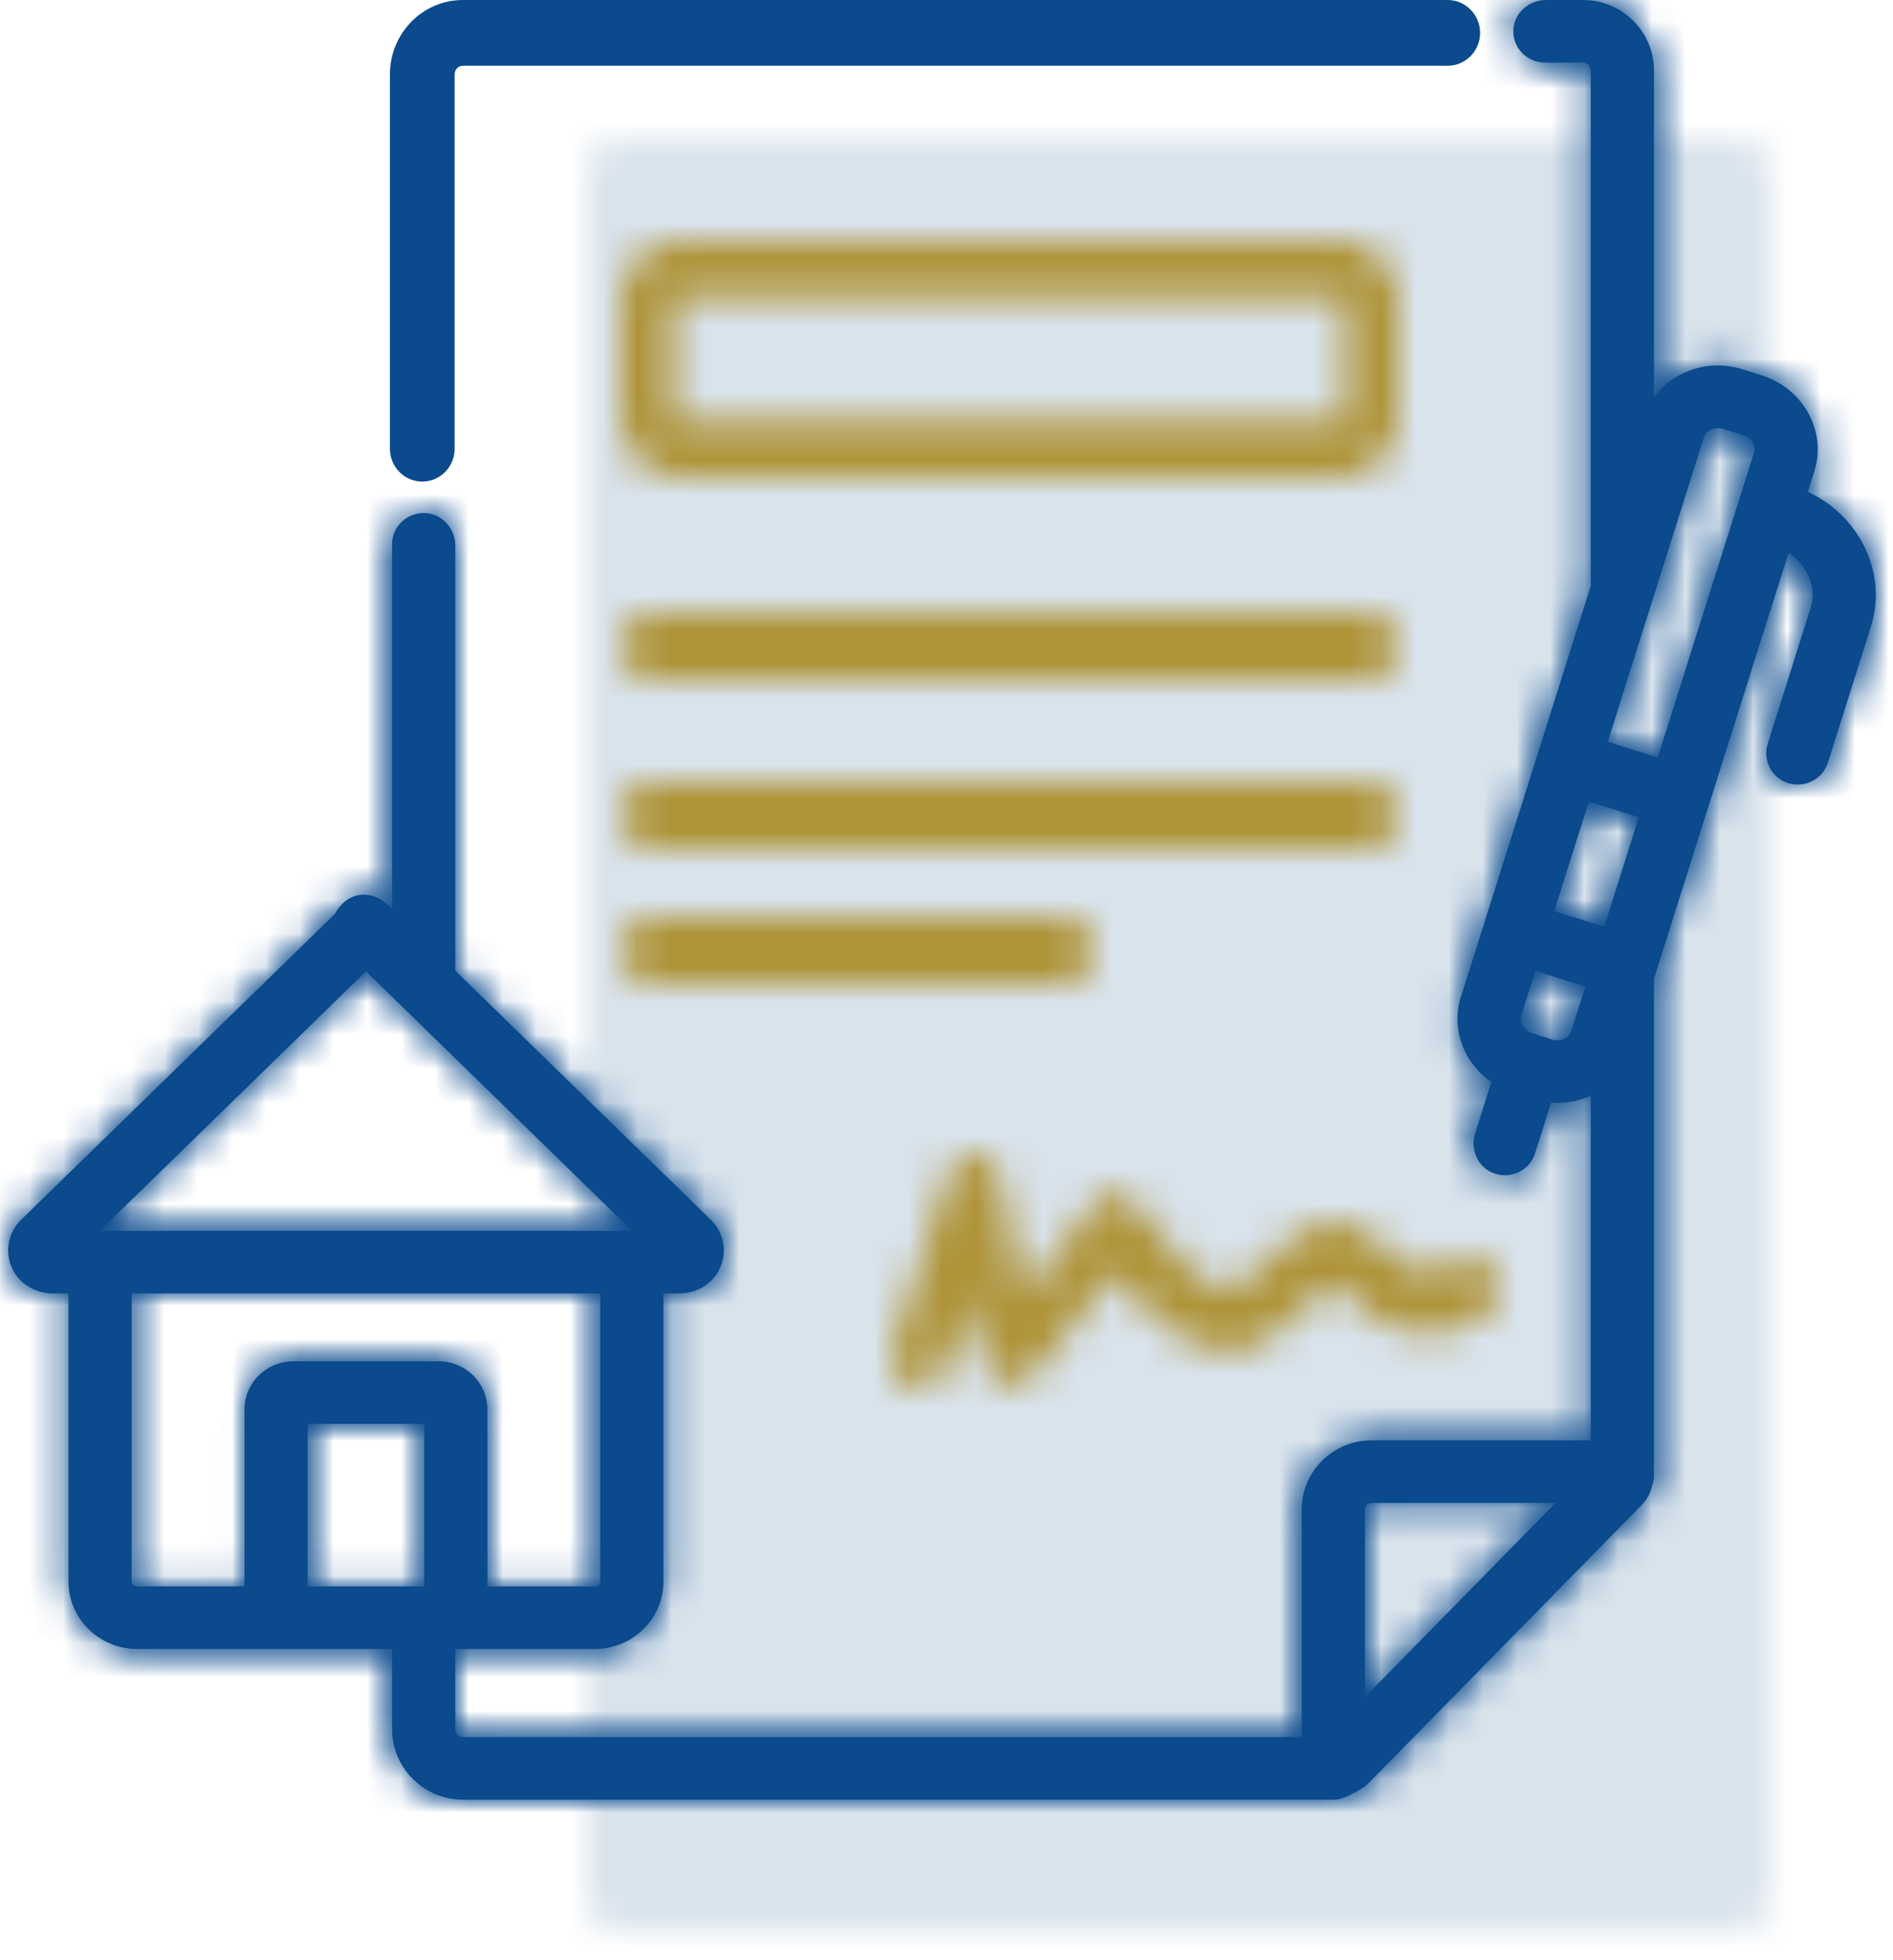
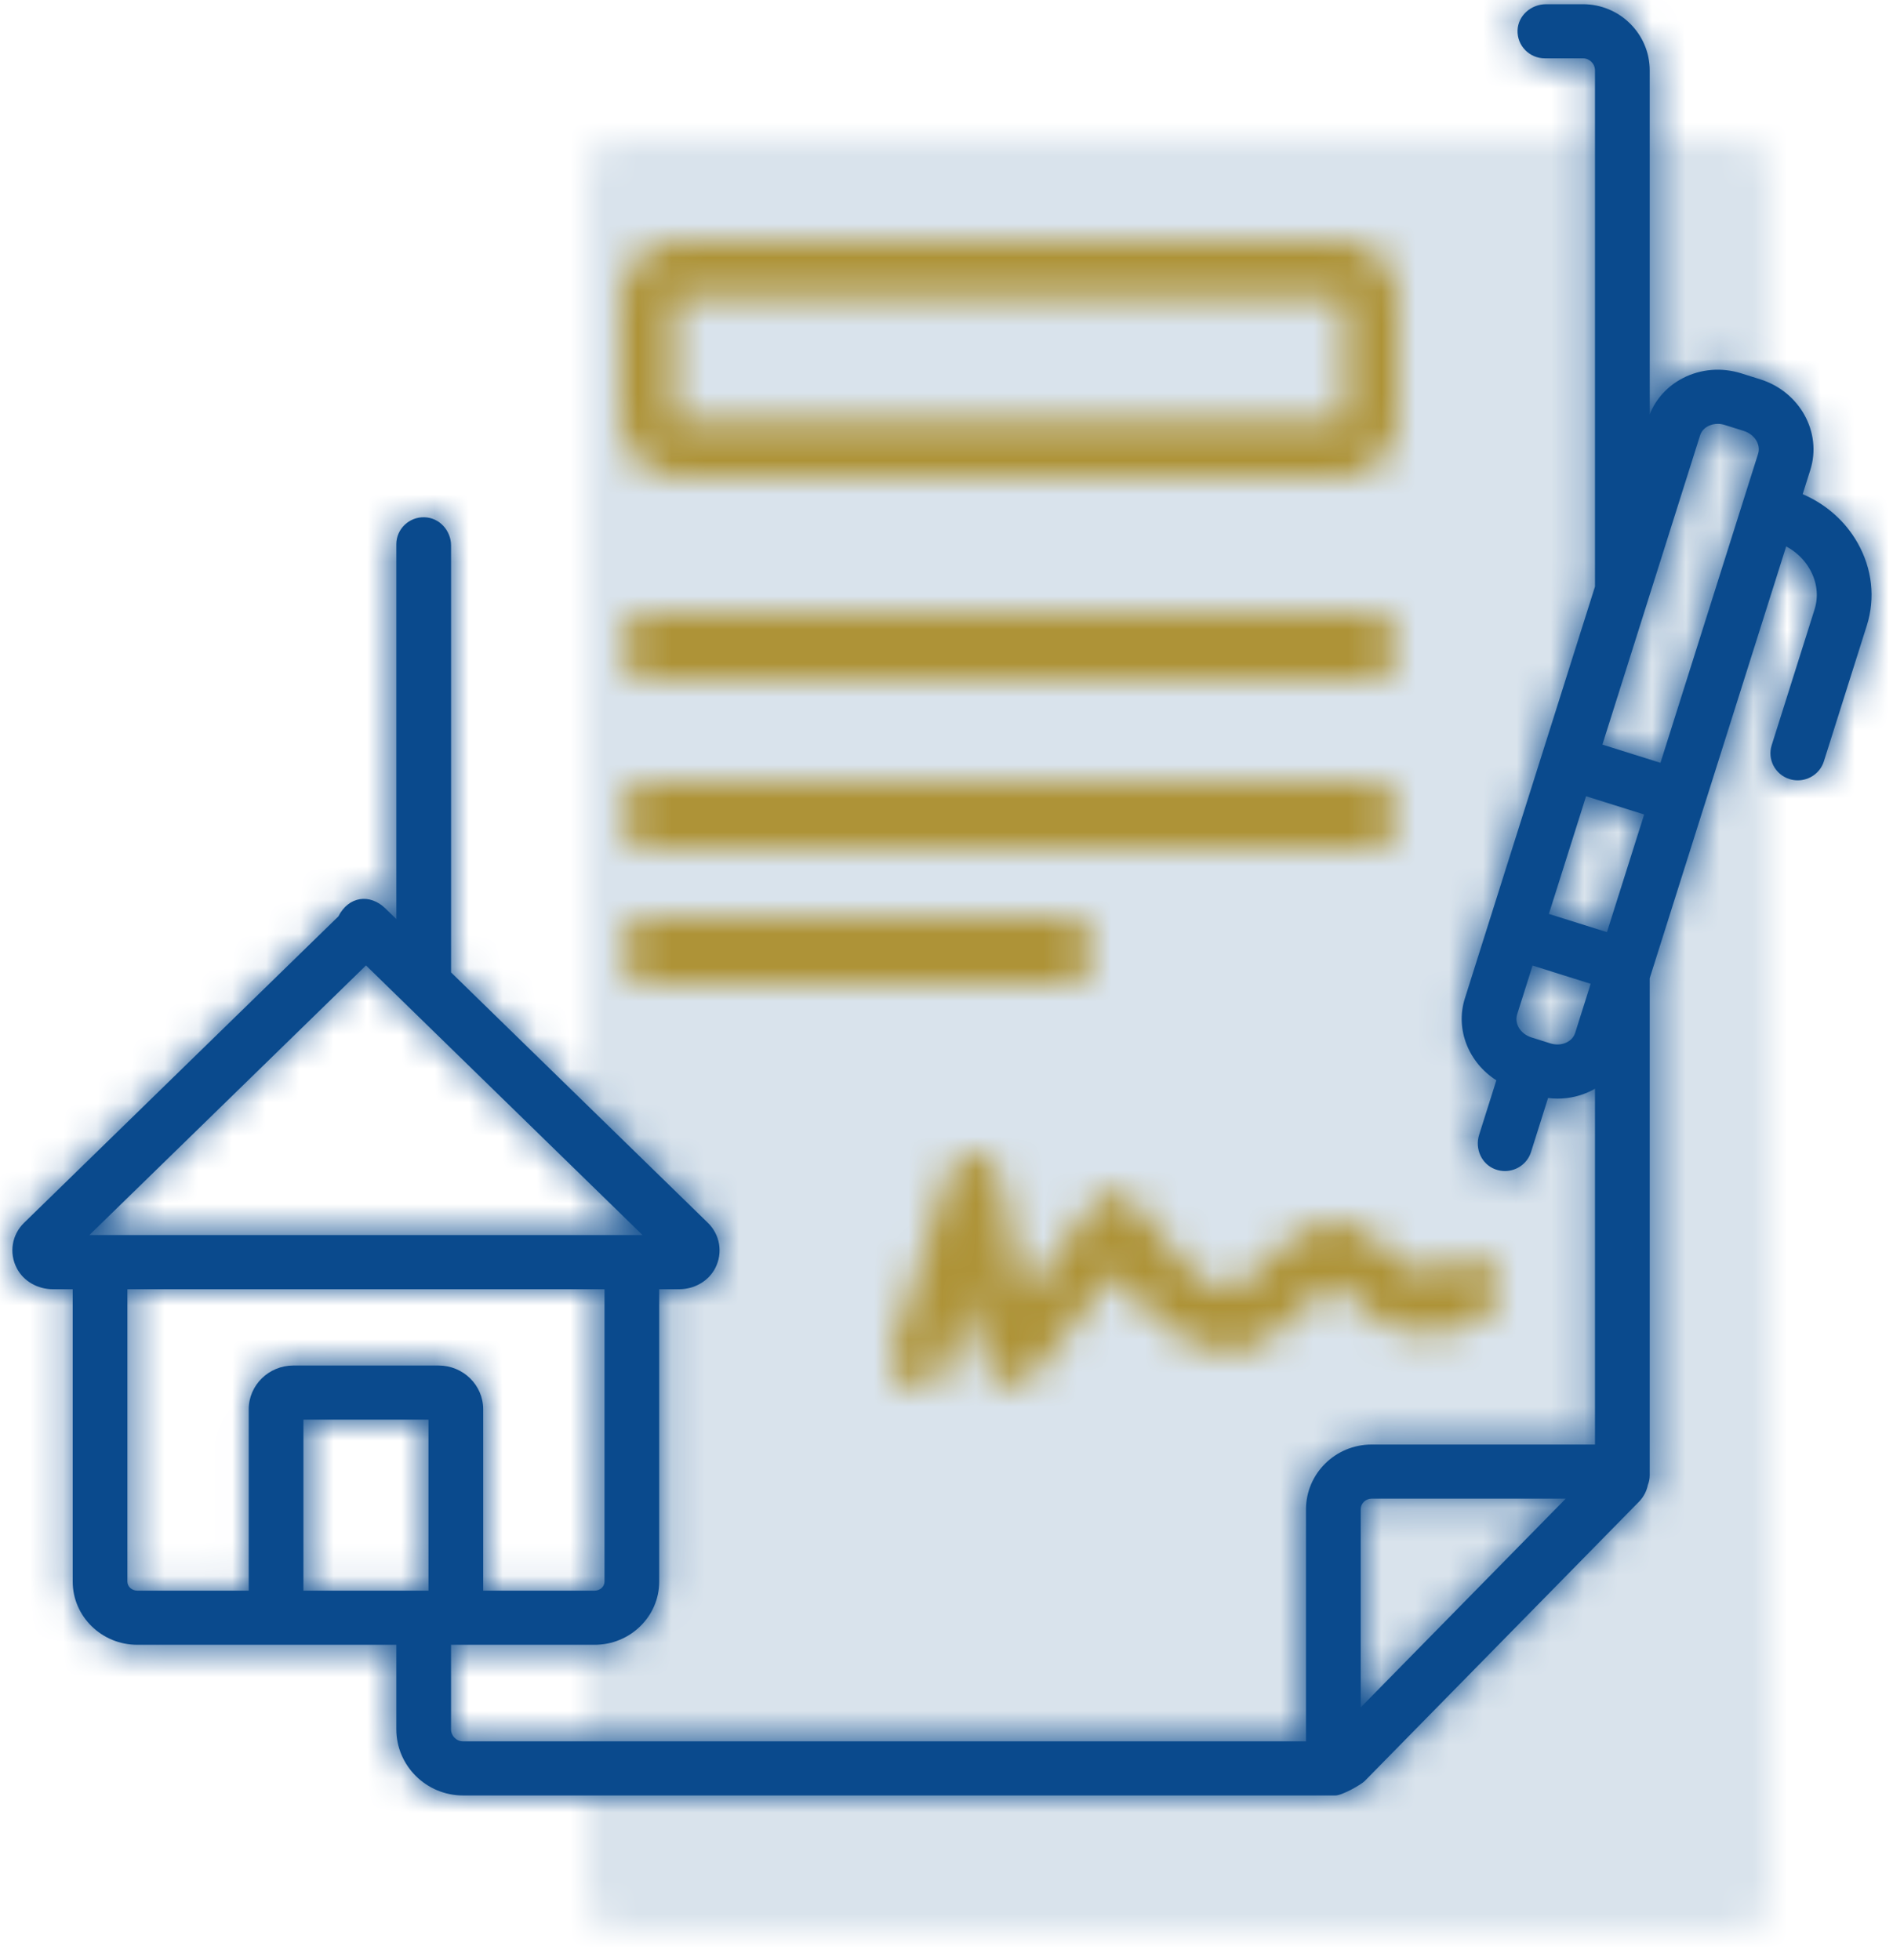
<svg xmlns="http://www.w3.org/2000/svg" xmlns:xlink="http://www.w3.org/1999/xlink" width="56px" height="58px" viewBox="0 0 56 58" version="1.1">
  <title>ICON</title>
  <defs>
    <path d="M1,0 C0.448,0 0,0.448 0,1 L0,1 L0,52 C0,52.552 0.448,53 1,53 L1,53 L34,53 C34.553,53 35,52.552 35,52 L35,52 L35,1 C35,0.448 34.553,0 34,0 L34,0 L1,0 Z" id="path-1" />
-     <path d="M2.155,0 C0.966,0 0,0.987 0,2.2 L0,2.2 L0,13.278 C0,13.814 0.429,14.25 0.957,14.25 L0.957,14.25 C1.485,14.25 1.914,13.814 1.914,13.278 L1.914,13.278 L1.914,2.2 C1.914,2.06 2.022,1.946 2.155,1.946 L2.155,1.946 L31.293,1.946 C31.821,1.946 32.25,1.509 32.25,0.973 L32.25,0.973 C32.25,0.436 31.821,0 31.293,0 L31.293,0 L2.155,0 Z" id="path-3" />
+     <path d="M2.155,0 C0.966,0 0,0.987 0,2.2 L0,13.278 C0,13.814 0.429,14.25 0.957,14.25 L0.957,14.25 C1.485,14.25 1.914,13.814 1.914,13.278 L1.914,13.278 L1.914,2.2 C1.914,2.06 2.022,1.946 2.155,1.946 L2.155,1.946 L31.293,1.946 C31.821,1.946 32.25,1.509 32.25,0.973 L32.25,0.973 C32.25,0.436 31.821,0 31.293,0 L31.293,0 L2.155,0 Z" id="path-3" />
    <path d="M1.649,0 C0.74,0 0,0.787 0,1.753 L0,1.753 L0,5.247 C0,6.214 0.74,7 1.649,7 L1.649,7 L21.35,7 C22.26,7 23,6.214 23,5.247 L23,5.247 L23,1.753 C23,0.787 22.26,0 21.35,0 L21.35,0 L1.649,0 Z M1.565,5.247 L1.565,1.753 C1.565,1.703 1.603,1.662 1.649,1.662 L1.649,1.662 L21.35,1.662 C21.397,1.662 21.436,1.703 21.436,1.753 L21.436,1.753 L21.436,5.247 C21.436,5.297 21.397,5.337 21.35,5.337 L21.35,5.337 L1.649,5.337 C1.603,5.337 1.565,5.297 1.565,5.247 L1.565,5.247 Z" id="path-5" />
    <path d="M0.82,0 C0.367,0 0,0.448 0,1 L0,1 C0,1.552 0.367,2 0.82,2 L0.82,2 L22.179,2 C22.633,2 23,1.552 23,1 L23,1 C23,0.448 22.633,0 22.179,0 L22.179,0 L0.82,0 Z" id="path-7" />
    <path d="M0.853,0 C0.382,0 0,0.448 0,1 L0,1 C0,1.552 0.382,2 0.853,2 L0.853,2 L13.148,2 C13.618,2 14,1.552 14,1 L14,1 C14,0.448 13.618,0 13.148,0 L13.148,0 L0.853,0 Z" id="path-9" />
    <path d="M0.82,0 C0.367,0 0,0.448 0,1 L0,1 C0,1.552 0.367,2 0.82,2 L0.82,2 L22.179,2 C22.633,2 23,1.552 23,1 L23,1 C23,0.448 22.633,0 22.179,0 L22.179,0 L0.82,0 Z" id="path-11" />
    <path d="M45.37,0 C44.927,0 44.541,0.338 44.527,0.776 L44.527,0.776 C44.514,1.229 44.881,1.601 45.336,1.601 L45.336,1.601 L46.465,1.601 C46.659,1.601 46.819,1.762 46.819,1.959 L46.819,1.959 L46.819,17.23 L45.254,22.183 C45.253,22.184 45.253,22.186 45.253,22.187 L45.253,22.187 C45.252,22.188 45.252,22.19 45.252,22.192 L45.252,22.192 L43.671,27.193 C43.671,27.194 43.67,27.196 43.669,27.197 L43.669,27.197 C43.669,27.199 43.669,27.201 43.669,27.202 L43.669,27.202 L42.969,29.416 C42.678,30.338 43.086,31.322 43.901,31.84 L43.901,31.84 L43.391,33.454 C43.261,33.866 43.462,34.324 43.87,34.474 L43.87,34.474 C43.965,34.509 44.059,34.525 44.154,34.525 L44.154,34.525 C44.498,34.525 44.817,34.305 44.925,33.963 L44.925,33.963 L45.431,32.363 C45.524,32.375 45.618,32.382 45.712,32.382 L45.712,32.382 C46.067,32.382 46.418,32.298 46.739,32.133 L46.739,32.133 C46.766,32.119 46.792,32.102 46.819,32.087 L46.819,32.087 L46.819,42.618 L40.21,42.618 C39.14,42.618 38.269,43.477 38.269,44.534 L38.269,44.534 L38.269,51.399 L13.332,51.399 C13.136,51.399 12.977,51.238 12.977,51.04 L12.977,51.04 L12.977,48.562 C12.977,48.555 12.976,48.549 12.976,48.542 L12.976,48.542 L17.226,48.542 C18.279,48.542 19.135,47.704 19.135,46.673 L19.135,46.673 L19.135,38.021 L19.726,38.021 C20.17,38.021 20.593,37.787 20.793,37.396 L20.793,37.396 C21.026,36.943 20.934,36.407 20.575,36.057 L20.575,36.057 L12.977,28.647 L12.977,16.014 C12.977,15.575 12.636,15.193 12.193,15.179 L12.193,15.179 C11.735,15.166 11.359,15.53 11.359,15.98 L11.359,15.98 L11.359,27.069 L11.04,26.759 C10.569,26.3 9.942,26.402 9.647,26.987 L9.647,26.987 L9.647,26.988 L0.347,36.056 C-0.013,36.407 -0.105,36.943 0.128,37.395 L0.128,37.395 C0.329,37.787 0.751,38.021 1.195,38.021 L1.195,38.021 L1.785,38.021 L1.785,46.673 C1.785,47.704 2.642,48.542 3.695,48.542 L3.695,48.542 L11.359,48.542 C11.359,48.549 11.359,48.555 11.359,48.562 L11.359,48.562 L11.359,51.04 C11.359,52.121 12.244,53 13.332,53 L13.332,53 L39.139,53 C39.344,53 39.906,52.675 40.002,52.577 L40.002,52.577 L48.118,44.31 C48.258,44.168 48.347,43.995 48.384,43.809 L48.384,43.809 C48.418,43.721 48.437,43.626 48.437,43.526 L48.437,43.526 L48.437,28.821 L48.474,28.706 C48.474,28.705 48.474,28.705 48.474,28.705 L48.474,28.705 C48.475,28.704 48.475,28.703 48.475,28.702 L48.475,28.702 L50.057,23.695 L50.057,23.694 L50.057,23.693 L52.474,16.042 C52.77,16.201 53.013,16.435 53.176,16.721 L53.176,16.721 C53.389,17.096 53.437,17.518 53.315,17.906 L53.315,17.906 L52.046,21.925 C51.912,22.347 52.149,22.795 52.576,22.927 L52.576,22.927 C52.656,22.953 52.738,22.964 52.818,22.964 L52.818,22.964 C53.162,22.964 53.481,22.745 53.59,22.403 L53.59,22.403 L54.859,18.384 C55.117,17.571 55.019,16.703 54.587,15.939 L54.587,15.939 C54.222,15.295 53.653,14.792 52.962,14.497 L52.962,14.497 L53.189,13.781 C53.54,12.668 52.876,11.465 51.708,11.099 L51.708,11.099 L51.146,10.922 C50.563,10.74 49.949,10.79 49.419,11.063 L49.419,11.063 C48.964,11.298 48.621,11.675 48.437,12.134 L48.437,12.134 L48.437,1.959 C48.437,0.879 47.552,0 46.465,0 L46.465,0 L45.37,0 Z M47.037,21.907 L49.927,12.758 C49.974,12.609 50.084,12.526 50.167,12.483 L50.167,12.483 C50.252,12.439 50.349,12.416 50.45,12.416 L50.45,12.416 C50.518,12.416 50.589,12.427 50.657,12.449 L50.657,12.449 L51.219,12.625 C51.539,12.726 51.73,13.03 51.643,13.303 L51.643,13.303 L48.755,22.446 L47.037,21.907 Z M45.454,26.917 L46.554,23.435 L48.273,23.974 L47.173,27.456 L45.454,26.917 Z M10.461,28.442 L18.642,36.419 L2.279,36.419 L10.461,28.442 Z M45.501,30.748 L44.938,30.571 C44.619,30.471 44.428,30.167 44.514,29.894 L44.514,29.894 L44.972,28.445 L46.691,28.984 L46.231,30.439 C46.183,30.587 46.074,30.67 45.992,30.713 L45.992,30.713 C45.906,30.757 45.808,30.779 45.708,30.779 L45.708,30.779 C45.639,30.779 45.569,30.769 45.501,30.748 L45.501,30.748 Z M3.404,46.673 L3.404,38.021 L17.517,38.021 L17.517,46.673 C17.517,46.821 17.387,46.94 17.226,46.94 L17.226,46.94 L13.929,46.94 L13.929,41.574 C13.929,40.861 13.337,40.28 12.61,40.28 L12.61,40.28 L8.311,40.28 C7.585,40.28 6.993,40.861 6.993,41.574 L6.993,41.574 L6.993,46.94 L3.695,46.94 C3.535,46.94 3.404,46.821 3.404,46.673 L3.404,46.673 Z M8.611,46.941 L12.311,46.941 L12.311,41.881 L8.611,41.881 L8.611,46.941 Z M39.888,44.534 C39.888,44.36 40.033,44.219 40.21,44.219 L40.21,44.219 L45.952,44.219 L39.888,50.396 L39.888,44.534 Z" id="path-13" />
-     <path d="M45.37,0 C44.927,0 44.541,0.338 44.527,0.776 L44.527,0.776 C44.514,1.229 44.881,1.601 45.336,1.601 L45.336,1.601 L46.465,1.601 C46.659,1.601 46.819,1.762 46.819,1.959 L46.819,1.959 L46.819,17.23 L45.254,22.183 C45.253,22.184 45.253,22.186 45.253,22.187 L45.253,22.187 C45.252,22.188 45.252,22.19 45.252,22.192 L45.252,22.192 L43.671,27.193 C43.671,27.194 43.67,27.196 43.669,27.197 L43.669,27.197 C43.669,27.199 43.669,27.201 43.669,27.202 L43.669,27.202 L42.969,29.416 C42.678,30.338 43.086,31.322 43.901,31.84 L43.901,31.84 L43.391,33.454 C43.261,33.866 43.462,34.324 43.87,34.474 L43.87,34.474 C43.965,34.509 44.059,34.525 44.154,34.525 L44.154,34.525 C44.498,34.525 44.817,34.305 44.925,33.963 L44.925,33.963 L45.431,32.363 C45.524,32.375 45.618,32.382 45.712,32.382 L45.712,32.382 C46.067,32.382 46.418,32.298 46.739,32.133 L46.739,32.133 C46.766,32.119 46.792,32.102 46.819,32.087 L46.819,32.087 L46.819,42.618 L40.21,42.618 C39.14,42.618 38.269,43.477 38.269,44.534 L38.269,44.534 L38.269,51.399 L13.332,51.399 C13.136,51.399 12.977,51.238 12.977,51.04 L12.977,51.04 L12.977,48.562 C12.977,48.555 12.976,48.549 12.976,48.542 L12.976,48.542 L17.226,48.542 C18.279,48.542 19.135,47.704 19.135,46.673 L19.135,46.673 L19.135,38.021 L19.726,38.021 C20.17,38.021 20.593,37.787 20.793,37.396 L20.793,37.396 C21.026,36.943 20.934,36.407 20.575,36.057 L20.575,36.057 L12.977,28.647 L12.977,16.014 C12.977,15.575 12.636,15.193 12.193,15.179 L12.193,15.179 C11.735,15.166 11.359,15.53 11.359,15.98 L11.359,15.98 L11.359,27.069 L11.04,26.759 C10.569,26.3 9.942,26.402 9.647,26.987 L9.647,26.987 L9.647,26.988 L0.347,36.056 C-0.013,36.407 -0.105,36.943 0.128,37.395 L0.128,37.395 C0.329,37.787 0.751,38.021 1.195,38.021 L1.195,38.021 L1.785,38.021 L1.785,46.673 C1.785,47.704 2.642,48.542 3.695,48.542 L3.695,48.542 L11.359,48.542 C11.359,48.549 11.359,48.555 11.359,48.562 L11.359,48.562 L11.359,51.04 C11.359,52.121 12.244,53 13.332,53 L13.332,53 L39.139,53 C39.344,53 39.906,52.675 40.002,52.577 L40.002,52.577 L48.118,44.31 C48.258,44.168 48.347,43.995 48.384,43.809 L48.384,43.809 C48.418,43.721 48.437,43.626 48.437,43.526 L48.437,43.526 L48.437,28.821 L48.474,28.706 C48.474,28.705 48.474,28.705 48.474,28.705 L48.474,28.705 C48.475,28.704 48.475,28.703 48.475,28.702 L48.475,28.702 L50.057,23.695 L50.057,23.694 L50.057,23.693 L52.474,16.042 C52.77,16.201 53.013,16.435 53.176,16.721 L53.176,16.721 C53.389,17.096 53.437,17.518 53.315,17.906 L53.315,17.906 L52.046,21.925 C51.912,22.347 52.149,22.795 52.576,22.927 L52.576,22.927 C52.656,22.953 52.738,22.964 52.818,22.964 L52.818,22.964 C53.162,22.964 53.481,22.745 53.59,22.403 L53.59,22.403 L54.859,18.384 C55.117,17.571 55.019,16.703 54.587,15.939 L54.587,15.939 C54.222,15.295 53.653,14.792 52.962,14.497 L52.962,14.497 L53.189,13.781 C53.54,12.668 52.876,11.465 51.708,11.099 L51.708,11.099 L51.146,10.922 C50.563,10.74 49.949,10.79 49.419,11.063 L49.419,11.063 C48.964,11.298 48.621,11.675 48.437,12.134 L48.437,12.134 L48.437,1.959 C48.437,0.879 47.552,0 46.465,0 L46.465,0 L45.37,0 Z M47.037,21.907 L49.927,12.758 C49.974,12.609 50.084,12.526 50.167,12.483 L50.167,12.483 C50.252,12.439 50.349,12.416 50.45,12.416 L50.45,12.416 C50.518,12.416 50.589,12.427 50.657,12.449 L50.657,12.449 L51.219,12.625 C51.539,12.726 51.73,13.03 51.643,13.303 L51.643,13.303 L48.755,22.446 L47.037,21.907 Z M45.454,26.917 L46.554,23.435 L48.273,23.974 L47.173,27.456 L45.454,26.917 Z M10.461,28.442 L18.642,36.419 L2.279,36.419 L10.461,28.442 Z M45.501,30.748 L44.938,30.571 C44.619,30.471 44.428,30.167 44.514,29.894 L44.514,29.894 L44.972,28.445 L46.691,28.984 L46.231,30.439 C46.183,30.587 46.074,30.67 45.992,30.713 L45.992,30.713 C45.906,30.758 45.809,30.779 45.708,30.779 L45.708,30.779 C45.64,30.779 45.569,30.769 45.501,30.748 L45.501,30.748 Z M3.404,46.673 L3.404,38.021 L17.517,38.021 L17.517,46.673 C17.517,46.821 17.387,46.94 17.226,46.94 L17.226,46.94 L13.929,46.94 L13.929,41.574 C13.929,40.861 13.337,40.28 12.61,40.28 L12.61,40.28 L8.311,40.28 C7.585,40.28 6.993,40.861 6.993,41.574 L6.993,41.574 L6.993,46.94 L3.695,46.94 C3.535,46.94 3.404,46.821 3.404,46.673 L3.404,46.673 Z M8.611,46.941 L12.311,46.941 L12.311,41.881 L8.611,41.881 L8.611,46.941 Z M39.888,44.534 C39.888,44.36 40.033,44.219 40.21,44.219 L40.21,44.219 L45.952,44.219 L39.888,50.396 L39.888,44.534 Z" id="path-15" />
    <path d="M45.37,0 C44.927,0 44.541,0.338 44.527,0.776 L44.527,0.776 C44.514,1.229 44.881,1.601 45.336,1.601 L45.336,1.601 L46.465,1.601 C46.659,1.601 46.819,1.762 46.819,1.959 L46.819,1.959 L46.819,17.23 L45.254,22.183 C45.253,22.184 45.253,22.186 45.253,22.187 L45.253,22.187 C45.252,22.188 45.252,22.19 45.252,22.192 L45.252,22.192 L43.671,27.193 C43.671,27.194 43.67,27.196 43.669,27.197 L43.669,27.197 C43.669,27.199 43.669,27.201 43.669,27.202 L43.669,27.202 L42.969,29.416 C42.678,30.338 43.086,31.322 43.901,31.84 L43.901,31.84 L43.391,33.454 C43.261,33.866 43.462,34.324 43.87,34.474 L43.87,34.474 C43.965,34.509 44.059,34.525 44.154,34.525 L44.154,34.525 C44.498,34.525 44.817,34.305 44.925,33.963 L44.925,33.963 L45.431,32.363 C45.524,32.375 45.618,32.382 45.712,32.382 L45.712,32.382 C46.067,32.382 46.418,32.298 46.739,32.133 L46.739,32.133 C46.766,32.119 46.792,32.102 46.819,32.087 L46.819,32.087 L46.819,42.618 L40.21,42.618 C39.14,42.618 38.269,43.477 38.269,44.534 L38.269,44.534 L38.269,51.399 L13.332,51.399 C13.136,51.399 12.977,51.238 12.977,51.04 L12.977,51.04 L12.977,48.562 C12.977,48.555 12.976,48.549 12.976,48.542 L12.976,48.542 L17.226,48.542 C18.279,48.542 19.135,47.704 19.135,46.673 L19.135,46.673 L19.135,38.021 L19.726,38.021 C20.17,38.021 20.593,37.787 20.793,37.396 L20.793,37.396 C21.026,36.943 20.934,36.407 20.575,36.057 L20.575,36.057 L12.977,28.647 L12.977,16.014 C12.977,15.575 12.636,15.193 12.193,15.179 L12.193,15.179 C11.735,15.166 11.359,15.53 11.359,15.98 L11.359,15.98 L11.359,27.069 L11.04,26.759 C10.569,26.3 9.942,26.402 9.647,26.987 L9.647,26.987 L9.647,26.988 L0.347,36.056 C-0.013,36.407 -0.105,36.943 0.128,37.395 L0.128,37.395 C0.329,37.787 0.751,38.021 1.195,38.021 L1.195,38.021 L1.785,38.021 L1.785,46.673 C1.785,47.704 2.642,48.542 3.695,48.542 L3.695,48.542 L11.359,48.542 C11.359,48.549 11.359,48.555 11.359,48.562 L11.359,48.562 L11.359,51.04 C11.359,52.121 12.244,53 13.332,53 L13.332,53 L39.139,53 C39.344,53 39.906,52.675 40.002,52.577 L40.002,52.577 L48.118,44.31 C48.258,44.168 48.347,43.995 48.384,43.809 L48.384,43.809 C48.418,43.721 48.437,43.626 48.437,43.526 L48.437,43.526 L48.437,28.821 L48.474,28.706 C48.474,28.705 48.474,28.705 48.474,28.705 L48.474,28.705 C48.475,28.704 48.475,28.703 48.475,28.702 L48.475,28.702 L50.057,23.695 L50.057,23.694 L50.057,23.693 L52.474,16.042 C52.77,16.201 53.013,16.435 53.176,16.721 L53.176,16.721 C53.389,17.096 53.437,17.518 53.315,17.906 L53.315,17.906 L52.046,21.925 C51.912,22.347 52.149,22.795 52.576,22.927 L52.576,22.927 C52.656,22.953 52.738,22.964 52.818,22.964 L52.818,22.964 C53.162,22.964 53.481,22.745 53.59,22.403 L53.59,22.403 L54.859,18.384 C55.117,17.571 55.019,16.703 54.587,15.939 L54.587,15.939 C54.222,15.295 53.653,14.792 52.962,14.497 L52.962,14.497 L53.189,13.781 C53.54,12.668 52.876,11.465 51.708,11.099 L51.708,11.099 L51.146,10.922 C50.563,10.74 49.949,10.79 49.419,11.063 L49.419,11.063 C48.964,11.298 48.621,11.675 48.437,12.134 L48.437,12.134 L48.437,1.959 C48.437,0.879 47.552,0 46.465,0 L46.465,0 L45.37,0 Z M47.037,21.907 L49.927,12.758 C49.974,12.609 50.084,12.526 50.167,12.483 L50.167,12.483 C50.252,12.439 50.349,12.416 50.45,12.416 L50.45,12.416 C50.518,12.416 50.589,12.427 50.657,12.449 L50.657,12.449 L51.219,12.625 C51.539,12.726 51.73,13.03 51.643,13.303 L51.643,13.303 L48.755,22.446 L47.037,21.907 Z M45.454,26.917 L46.554,23.435 L48.273,23.974 L47.173,27.456 L45.454,26.917 Z M10.461,28.442 L18.642,36.419 L2.279,36.419 L10.461,28.442 Z M45.501,30.748 L44.938,30.571 C44.619,30.471 44.428,30.167 44.514,29.894 L44.514,29.894 L44.972,28.445 L46.691,28.984 L46.231,30.439 C46.183,30.587 46.074,30.67 45.992,30.713 L45.992,30.713 C45.906,30.757 45.808,30.779 45.708,30.779 L45.708,30.779 C45.639,30.779 45.569,30.769 45.501,30.748 L45.501,30.748 Z M3.404,46.673 L3.404,38.021 L17.517,38.021 L17.517,46.673 C17.517,46.821 17.387,46.94 17.226,46.94 L17.226,46.94 L13.929,46.94 L13.929,41.574 C13.929,40.861 13.337,40.28 12.61,40.28 L12.61,40.28 L8.311,40.28 C7.585,40.28 6.993,40.861 6.993,41.574 L6.993,41.574 L6.993,46.94 L3.695,46.94 C3.535,46.94 3.404,46.821 3.404,46.673 L3.404,46.673 Z M8.611,46.941 L12.311,46.941 L12.311,41.881 L8.611,41.881 L8.611,46.941 Z M39.888,44.534 C39.888,44.36 40.033,44.219 40.21,44.219 L40.21,44.219 L45.952,44.219 L39.888,50.396 L39.888,44.534 Z" id="path-17" />
    <path d="M1.675,0.616 L0.05,5.742 C-0.105,6.228 0.113,6.765 0.534,6.943 L0.534,6.943 C0.626,6.981 0.72,7 0.813,7 L0.813,7 C1.145,7 1.455,6.765 1.577,6.385 L1.577,6.385 L2.245,4.273 C2.341,4.724 2.426,5.101 2.501,5.4 L2.501,5.4 C2.672,6.082 2.866,6.854 3.563,6.854 L3.563,6.854 C3.95,6.854 4.159,6.854 6.6,3.552 L6.6,3.552 C7.422,4.592 8.831,6.055 10.155,5.882 L10.155,5.882 C10.956,5.775 11.584,5.17 12.136,4.636 L12.136,4.636 C13.104,3.704 13.176,3.789 13.478,4.15 L13.478,4.15 C15.001,5.968 16.862,5.349 17.633,4.767 L17.633,4.767 C18.008,4.484 18.113,3.904 17.867,3.47 L17.867,3.47 C17.622,3.039 17.118,2.917 16.742,3.201 L16.742,3.201 C16.698,3.234 15.627,4.02 14.647,2.85 L14.647,2.85 C13.863,1.914 13.078,1.94 12.557,2.126 L12.557,2.126 C12.001,2.325 11.54,2.77 11.094,3.2 L11.094,3.2 C10.697,3.583 10.287,3.979 9.97,4.021 L9.97,4.021 C9.375,4.099 8.085,2.797 7.252,1.532 L7.252,1.532 C7.104,1.305 6.873,1.168 6.626,1.161 L6.626,1.161 C6.38,1.154 6.142,1.276 5.983,1.494 L5.983,1.494 C5.286,2.447 4.489,3.505 3.911,4.235 L3.911,4.235 C3.704,3.292 3.444,1.946 3.234,0.751 L3.234,0.751 C3.162,0.34 2.862,0.034 2.499,0.003 L2.499,0.003 C2.478,0.001 2.457,0 2.436,0 L2.436,0 C2.098,0 1.792,0.244 1.675,0.616 L1.675,0.616 Z" id="path-19" />
  </defs>
  <g id="MASTER-PAGE---8-JUN-2021" stroke="none" stroke-width="1" fill="none" fill-rule="evenodd">
    <g id="New-Customers-Desktop" transform="translate(-762, -1058)">
      <g id="BOXES" transform="translate(212.366, 924)">
        <g id="Boxes" transform="translate(0, 124)">
          <g id="Group-18-Copy" transform="translate(525, 0)">
            <g id="ICON" transform="translate(25, 10)">
              <g id="Group-3" transform="translate(17, 4.125)">
                <mask id="mask-2" fill="white">
                  <use xlink:href="#path-1" />
                </mask>
                <g id="Clip-2" />
                <polygon id="Fill-1" fill="#D9E3EC" mask="url(#mask-2)" points="-1 54 36 54 36 -1 -1 -1" />
              </g>
-               <path d="M12.126,14.25 C11.598,14.25 11.169,13.813 11.169,13.277 L11.169,2.2 C11.169,0.987 12.136,0 13.324,0 L42.462,0 C42.99,0 43.419,0.437 43.419,0.973 C43.419,1.509 42.99,1.945 42.462,1.945 L13.324,1.945 C13.191,1.945 13.083,2.06 13.083,2.2 L13.083,13.277 C13.083,13.813 12.654,14.25 12.126,14.25" id="Fill-4" fill="#0A4A8D" />
              <g id="Group-8" transform="translate(11.169, 0)">
                <mask id="mask-4" fill="white">
                  <use xlink:href="#path-3" />
                </mask>
                <g id="Clip-7" />
                <path d="M-771.044,2205 L668.706,2205 L668.706,-1057.75 L-771.044,-1057.75 L-771.044,2205 Z M-771.294,2205.25 L668.956,2205.25 L668.956,-1058 L-771.294,-1058 L-771.294,2205.25 Z" id="Fill-6" fill="#0A4A8D" mask="url(#mask-4)" />
              </g>
              <g id="Group-11" transform="translate(18, 7.125)">
                <mask id="mask-6" fill="white">
                  <use xlink:href="#path-5" />
                </mask>
                <g id="Clip-10" />
                <polygon id="Fill-9" fill="#AE9337" mask="url(#mask-6)" points="-1 8 24 8 24 -1 -1 -1" />
              </g>
              <g id="Group-14" transform="translate(18, 18.125)">
                <mask id="mask-8" fill="white">
                  <use xlink:href="#path-7" />
                </mask>
                <g id="Clip-13" />
                <polygon id="Fill-12" fill="#AE9337" mask="url(#mask-8)" points="-1 3 24 3 24 -1 -1 -1" />
              </g>
              <g id="Group-17" transform="translate(18, 27.125)">
                <mask id="mask-10" fill="white">
                  <use xlink:href="#path-9" />
                </mask>
                <g id="Clip-16" />
                <polygon id="Fill-15" fill="#AE9337" mask="url(#mask-10)" points="-1 3 15 3 15 -1 -1 -1" />
              </g>
              <g id="Group-20" transform="translate(18, 23.125)">
                <mask id="mask-12" fill="white">
                  <use xlink:href="#path-11" />
                </mask>
                <g id="Clip-19" />
                <polygon id="Fill-18" fill="#AE9337" mask="url(#mask-12)" points="-1 3 24 3 24 -1 -1 -1" />
              </g>
              <path d="M54.587,16.064 C54.222,15.419 53.652,14.918 52.962,14.622 L53.188,13.905 C53.54,12.793 52.876,11.59 51.708,11.224 L51.146,11.047 C50.562,10.865 49.949,10.915 49.418,11.188 C48.964,11.422 48.621,11.799 48.437,12.259 L48.437,2.085 C48.437,1.004 47.552,0.125 46.464,0.125 L45.37,0.125 C44.926,0.125 44.54,0.463 44.527,0.901 C44.513,1.355 44.88,1.726 45.336,1.726 L46.464,1.726 C46.659,1.726 46.818,1.887 46.818,2.085 L46.818,17.356 L45.254,22.308 C45.254,22.309 45.253,22.311 45.253,22.312 C45.252,22.314 45.252,22.315 45.251,22.317 L43.671,27.318 C43.671,27.319 43.67,27.321 43.67,27.322 C43.669,27.324 43.669,27.326 43.668,27.327 L42.969,29.541 C42.677,30.463 43.086,31.447 43.9,31.965 L43.39,33.579 C43.26,33.991 43.462,34.449 43.87,34.599 C43.964,34.633 44.059,34.65 44.153,34.65 C44.498,34.65 44.817,34.43 44.925,34.088 L45.43,32.488 C45.524,32.5 45.618,32.507 45.711,32.507 C46.067,32.507 46.418,32.423 46.739,32.258 C46.766,32.244 46.792,32.227 46.818,32.212 L46.818,42.742 L40.209,42.742 C39.139,42.742 38.269,43.602 38.269,44.658 L38.269,51.524 L13.332,51.524 C13.136,51.524 12.976,51.363 12.976,51.165 L12.976,48.687 C12.976,48.68 12.976,48.673 12.975,48.667 L17.226,48.667 C18.278,48.667 19.135,47.828 19.135,46.798 L19.135,38.146 L19.725,38.146 C20.17,38.146 20.592,37.913 20.793,37.521 C21.025,37.068 20.934,36.531 20.574,36.181 L12.977,28.772 L12.977,16.139 C12.977,15.7 12.635,15.318 12.192,15.305 C11.734,15.291 11.358,15.655 11.358,16.105 L11.358,27.194 L11.04,26.884 C10.569,26.424 9.942,26.527 9.646,27.112 L9.646,27.113 L0.346,36.181 C-0.013,36.531 -0.105,37.068 0.128,37.52 C0.329,37.912 0.751,38.146 1.195,38.146 L1.785,38.146 L1.785,46.798 C1.785,47.828 2.642,48.667 3.695,48.667 L11.359,48.667 C11.359,48.673 11.358,48.68 11.358,48.687 L11.358,51.165 C11.358,52.246 12.244,53.125 13.332,53.125 L39.139,53.125 C39.343,53.125 39.905,52.8 40.002,52.702 L48.118,44.435 C48.257,44.293 48.346,44.119 48.383,43.935 C48.418,43.846 48.437,43.751 48.437,43.651 L48.437,28.946 L48.473,28.83 C48.474,28.83 48.474,28.83 48.474,28.829 C48.474,28.829 48.474,28.828 48.474,28.827 L50.056,23.82 L50.056,23.819 C50.057,23.819 50.057,23.818 50.057,23.818 L52.474,16.167 C52.77,16.326 53.013,16.56 53.175,16.846 C53.388,17.222 53.437,17.643 53.314,18.031 L52.045,22.05 C51.912,22.472 52.149,22.92 52.576,23.053 C52.656,23.078 52.737,23.089 52.817,23.089 C53.162,23.089 53.481,22.87 53.589,22.527 L54.859,18.509 C55.116,17.696 55.019,16.828 54.587,16.064 L54.587,16.064 Z M8.61,47.065 L12.31,47.065 L12.31,42.005 L8.61,42.005 L8.61,47.065 Z M10.461,28.566 L18.642,36.544 L2.278,36.544 L10.461,28.566 Z M3.403,46.798 L3.403,38.146 L17.517,38.146 L17.517,46.798 C17.517,46.945 17.386,47.065 17.226,47.065 L13.928,47.065 L13.928,41.699 C13.928,40.985 13.337,40.404 12.609,40.404 L8.311,40.404 C7.584,40.404 6.992,40.985 6.992,41.699 L6.992,47.065 L3.695,47.065 C3.534,47.065 3.403,46.945 3.403,46.798 L3.403,46.798 Z M49.927,12.882 C49.974,12.733 50.083,12.651 50.166,12.608 C50.252,12.564 50.349,12.542 50.449,12.542 C50.518,12.542 50.588,12.552 50.656,12.574 L51.218,12.75 C51.539,12.851 51.73,13.155 51.643,13.428 L48.755,22.571 L47.037,22.032 L49.927,12.882 Z M47.172,27.581 L45.454,27.042 L46.554,23.56 L48.273,24.099 L47.172,27.581 Z M45.991,30.838 C45.847,30.912 45.668,30.925 45.501,30.873 L44.939,30.696 C44.618,30.596 44.428,30.292 44.514,30.018 L44.971,28.57 L46.69,29.109 L46.231,30.564 C46.183,30.712 46.074,30.795 45.991,30.838 L45.991,30.838 Z M39.887,50.52 L39.887,44.658 C39.887,44.485 40.032,44.343 40.209,44.343 L45.952,44.343 L39.887,50.52 Z" id="Fill-21" fill="#0A4A8D" />
              <g id="Group-25" transform="translate(0, 0.125)">
                <mask id="mask-14" fill="white">
                  <use xlink:href="#path-13" />
                </mask>
                <g id="Clip-24" />
                <polygon id="Fill-23" fill="#0A4A8D" mask="url(#mask-14)" points="-760 2205 680 2205 680 -1058 -760 -1058" />
              </g>
              <g id="Group-29" transform="translate(0, 0.125)">
                <mask id="mask-16" fill="white">
                  <use xlink:href="#path-15" />
                </mask>
                <g id="Clip-27" />
                <polygon id="Fill-26" fill="#0A4A8D" mask="url(#mask-16)" points="-1.104 54 56.117 54 56.117 -1 -1.104 -1" />
-                 <polygon id="Stroke-28" stroke="#0A4A8D" stroke-width="0.25" mask="url(#mask-16)" points="-1.104 54 56.117 54 56.117 -1 -1.104 -1" />
              </g>
              <g id="Group-32" transform="translate(0, 0.125)">
                <mask id="mask-18" fill="white">
                  <use xlink:href="#path-17" />
                </mask>
                <g id="Clip-31" />
-                 <polygon id="Stroke-30" stroke="#0A4A8D" stroke-width="0.25" mask="url(#mask-18)" points="-760 2205 680 2205 680 -1058 -760 -1058" />
              </g>
-               <path d="M54.587,16.064 C54.222,15.419 53.652,14.918 52.962,14.622 L53.188,13.905 C53.54,12.793 52.876,11.59 51.708,11.224 L51.146,11.047 C50.562,10.865 49.949,10.915 49.418,11.188 C48.964,11.422 48.621,11.799 48.437,12.259 L48.437,2.085 C48.437,1.004 47.552,0.125 46.464,0.125 L45.37,0.125 C44.926,0.125 44.54,0.463 44.527,0.901 C44.513,1.355 44.88,1.726 45.336,1.726 L46.464,1.726 C46.659,1.726 46.818,1.887 46.818,2.085 L46.818,17.356 L45.254,22.308 C45.254,22.309 45.253,22.311 45.253,22.312 C45.252,22.314 45.252,22.315 45.251,22.317 L43.671,27.318 C43.671,27.319 43.67,27.321 43.67,27.322 C43.669,27.324 43.669,27.326 43.668,27.327 L42.969,29.541 C42.677,30.463 43.086,31.447 43.9,31.965 L43.39,33.579 C43.26,33.991 43.462,34.449 43.87,34.599 C43.964,34.633 44.059,34.65 44.153,34.65 C44.498,34.65 44.817,34.43 44.925,34.088 L45.43,32.488 C45.524,32.5 45.618,32.507 45.711,32.507 C46.067,32.507 46.418,32.423 46.739,32.258 C46.766,32.244 46.792,32.227 46.818,32.212 L46.818,42.742 L40.209,42.742 C39.139,42.742 38.269,43.602 38.269,44.658 L38.269,51.524 L13.332,51.524 C13.136,51.524 12.976,51.363 12.976,51.165 L12.976,48.687 C12.976,48.68 12.976,48.673 12.975,48.667 L17.226,48.667 C18.278,48.667 19.135,47.828 19.135,46.798 L19.135,38.146 L19.725,38.146 C20.17,38.146 20.592,37.913 20.793,37.521 C21.025,37.068 20.934,36.531 20.574,36.181 L12.977,28.772 L12.977,16.139 C12.977,15.7 12.635,15.318 12.192,15.305 C11.734,15.291 11.358,15.655 11.358,16.105 L11.358,27.194 L11.04,26.884 C10.569,26.424 9.942,26.527 9.646,27.112 L9.646,27.113 L0.346,36.181 C-0.013,36.531 -0.105,37.068 0.128,37.52 C0.329,37.912 0.751,38.146 1.195,38.146 L1.785,38.146 L1.785,46.798 C1.785,47.828 2.642,48.667 3.695,48.667 L11.359,48.667 C11.359,48.673 11.358,48.68 11.358,48.687 L11.358,51.165 C11.358,52.246 12.244,53.125 13.332,53.125 L39.139,53.125 C39.343,53.125 39.905,52.8 40.002,52.702 L48.118,44.435 C48.257,44.293 48.346,44.119 48.383,43.935 C48.418,43.846 48.437,43.751 48.437,43.651 L48.437,28.946 L48.473,28.83 C48.474,28.83 48.474,28.83 48.474,28.829 C48.474,28.829 48.474,28.828 48.474,28.827 L50.056,23.82 L50.056,23.819 C50.057,23.819 50.057,23.818 50.057,23.818 L52.474,16.167 C52.77,16.326 53.013,16.56 53.175,16.846 C53.388,17.222 53.437,17.643 53.314,18.031 L52.045,22.05 C51.912,22.472 52.149,22.92 52.576,23.053 C52.656,23.078 52.737,23.089 52.817,23.089 C53.162,23.089 53.481,22.87 53.589,22.527 L54.859,18.509 C55.116,17.696 55.019,16.828 54.587,16.064 Z M8.61,47.065 L12.31,47.065 L12.31,42.005 L8.61,42.005 L8.61,47.065 Z M10.461,28.566 L18.642,36.544 L2.278,36.544 L10.461,28.566 Z M3.403,46.798 L3.403,38.146 L17.517,38.146 L17.517,46.798 C17.517,46.945 17.386,47.065 17.226,47.065 L13.928,47.065 L13.928,41.699 C13.928,40.985 13.337,40.404 12.609,40.404 L8.311,40.404 C7.584,40.404 6.992,40.985 6.992,41.699 L6.992,47.065 L3.695,47.065 C3.534,47.065 3.403,46.945 3.403,46.798 Z M49.927,12.882 C49.974,12.733 50.083,12.651 50.166,12.608 C50.252,12.564 50.349,12.542 50.449,12.542 C50.518,12.542 50.588,12.552 50.656,12.574 L51.218,12.75 C51.539,12.851 51.73,13.155 51.643,13.428 L48.755,22.571 L47.037,22.032 L49.927,12.882 Z M47.172,27.581 L45.454,27.042 L46.554,23.56 L48.273,24.099 L47.172,27.581 Z M45.991,30.838 C45.847,30.912 45.668,30.925 45.501,30.873 L44.939,30.696 C44.618,30.596 44.428,30.292 44.514,30.018 L44.971,28.57 L46.69,29.109 L46.231,30.564 C46.183,30.712 46.074,30.795 45.991,30.838 Z M39.887,50.52 L39.887,44.658 C39.887,44.485 40.032,44.343 40.209,44.343 L45.952,44.343 L39.887,50.52 Z" id="Stroke-33" stroke="#0A4A8D" stroke-width="0.25" />
              <g id="Group-37" transform="translate(26, 34.125)">
                <mask id="mask-20" fill="white">
                  <use xlink:href="#path-19" />
                </mask>
                <g id="Clip-36" />
                <polygon id="Fill-35" fill="#AE9337" mask="url(#mask-20)" points="-1.104 8 19.114 8 19.114 -1.03 -1.104 -1.03" />
              </g>
            </g>
          </g>
        </g>
      </g>
    </g>
  </g>
</svg>